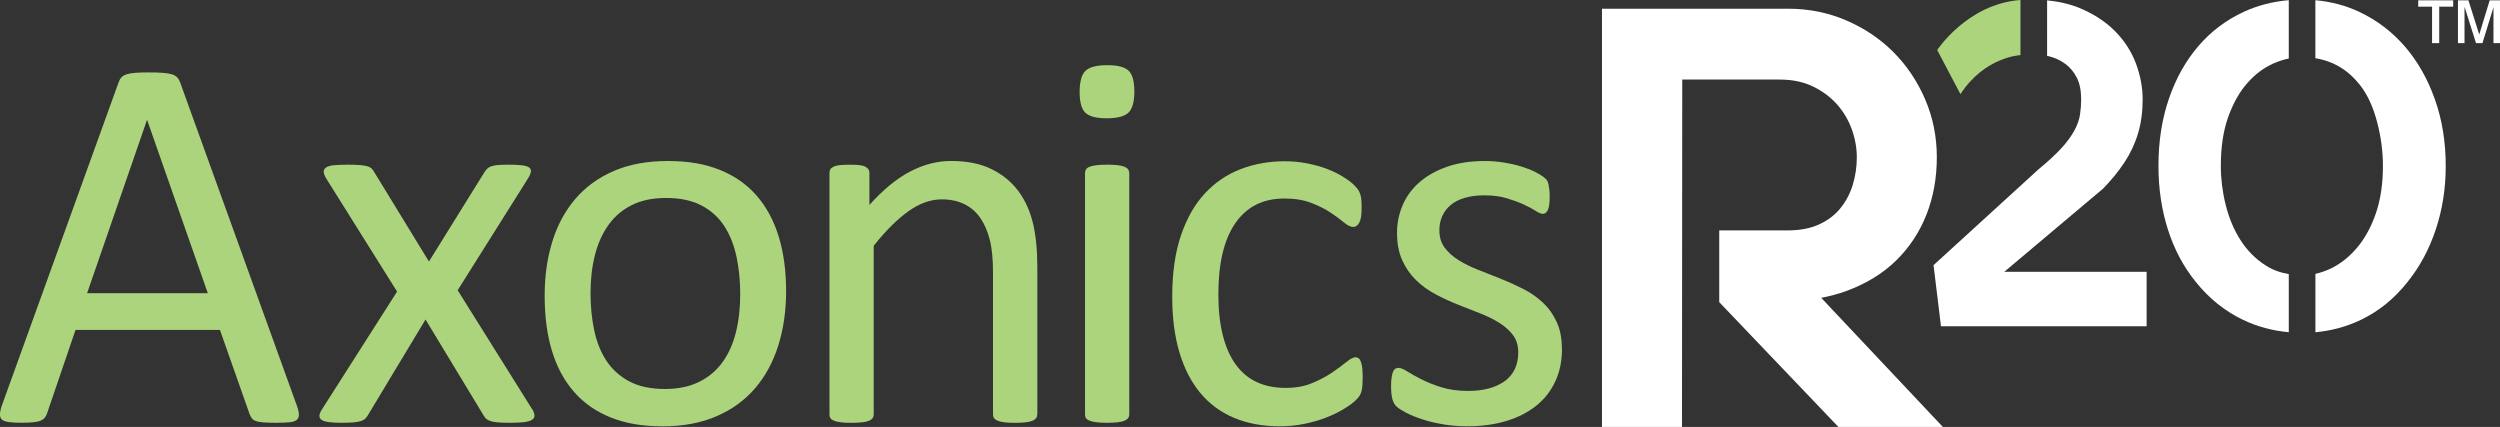
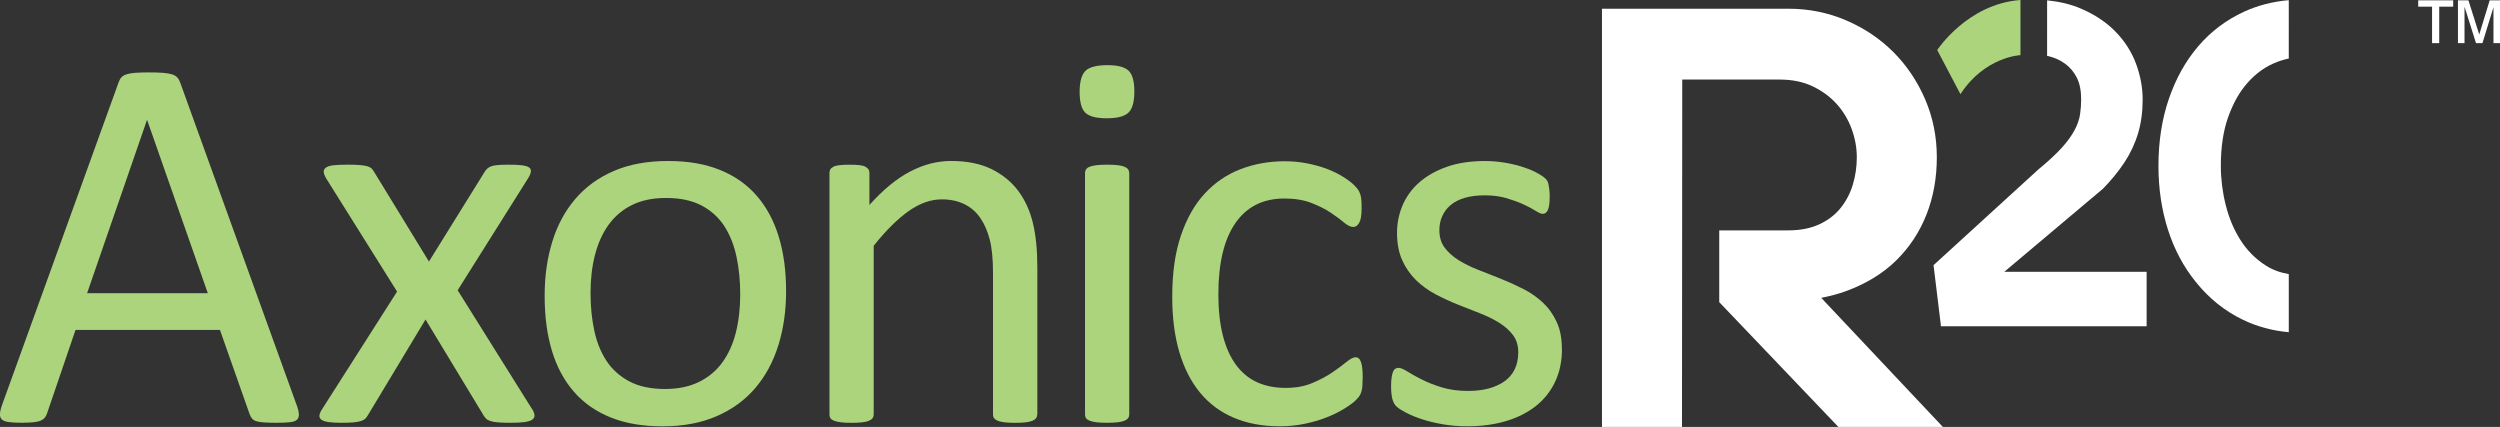
<svg xmlns="http://www.w3.org/2000/svg" id="b" viewBox="0 0 593.91 101.43">
  <rect x="0" y="0" width="593.91" height="101.43" fill="#333333" stroke="none" />
  <g id="c">
    <g>
      <path d="m70.46,96.17c.34.94.52,1.69.54,2.26.02.57-.14,1.01-.48,1.31-.34.3-.9.49-1.69.57-.79.08-1.84.13-3.15.13s-2.37-.03-3.15-.1c-.79-.06-1.38-.17-1.78-.32-.4-.15-.7-.35-.89-.61s-.37-.57-.54-.96l-7.07-20.07H17.94l-6.76,19.82c-.13.38-.3.71-.51.99-.21.28-.52.51-.92.7-.4.19-.98.33-1.72.41-.74.08-1.71.13-2.9.13s-2.24-.05-3.03-.16c-.79-.11-1.34-.31-1.66-.61-.32-.3-.47-.73-.45-1.31.02-.57.2-1.33.54-2.26L28.2,19.5c.17-.47.39-.85.67-1.15.28-.3.68-.53,1.21-.7.53-.17,1.21-.29,2.04-.35s1.88-.1,3.15-.1c1.36,0,2.49.03,3.38.1.89.06,1.61.18,2.17.35.55.17.98.41,1.27.73.3.32.53.71.7,1.18l27.66,76.6ZM34.96,28.55h-.06l-14.21,41.11h28.68l-14.4-41.11Z" style="fill:#abd47d;" />
      <path d="m126.47,97.25c.34.6.51,1.09.51,1.5s-.2.73-.61.99c-.4.25-1.02.44-1.85.54-.83.11-1.9.16-3.22.16s-2.28-.03-3.03-.1c-.74-.06-1.34-.17-1.78-.32s-.79-.34-1.02-.57c-.23-.23-.44-.5-.61-.8l-13.77-22.75-13.7,22.75c-.17.3-.37.56-.61.8-.23.23-.57.42-1.02.57s-1.03.25-1.75.32c-.72.06-1.68.1-2.87.1s-2.24-.05-3.03-.16c-.79-.11-1.36-.29-1.72-.54-.36-.25-.53-.58-.51-.99.02-.4.22-.9.61-1.5l17.84-27.98-16.89-26.96c-.34-.59-.52-1.09-.54-1.5-.02-.4.17-.74.57-1.02.4-.28,1.02-.46,1.85-.54.83-.08,1.92-.13,3.28-.13,1.23,0,2.22.03,2.96.1.74.06,1.33.16,1.75.29.42.13.74.3.96.51.21.21.4.47.57.76l13.06,21.35,13.26-21.35c.17-.25.36-.49.57-.7s.5-.39.86-.54c.36-.15.87-.25,1.53-.32.66-.06,1.56-.1,2.71-.1,1.23,0,2.24.04,3.03.13.79.09,1.37.25,1.75.48.38.23.55.56.51.99-.04.42-.25.96-.64,1.59l-16.76,26.64,17.72,28.3Z" style="fill:#abd47d;" />
      <path d="m186.75,69.15c0,4.67-.62,8.98-1.85,12.91-1.23,3.93-3.07,7.32-5.51,10.17-2.44,2.85-5.5,5.07-9.18,6.66-3.68,1.59-7.93,2.39-12.78,2.39s-8.83-.7-12.33-2.1c-3.51-1.4-6.43-3.44-8.76-6.12-2.34-2.68-4.08-5.93-5.23-9.75-1.15-3.82-1.72-8.16-1.72-13s.61-8.97,1.82-12.91c1.21-3.93,3.04-7.32,5.48-10.16,2.44-2.85,5.49-5.06,9.15-6.63,3.65-1.57,7.92-2.36,12.81-2.36s8.83.7,12.33,2.1c3.51,1.4,6.43,3.44,8.76,6.12,2.34,2.68,4.09,5.93,5.26,9.75,1.17,3.82,1.75,8.14,1.75,12.94Zm-10.9.7c0-3.1-.29-6.03-.87-8.79-.58-2.76-1.53-5.18-2.86-7.27-1.33-2.08-3.13-3.73-5.4-4.94-2.27-1.21-5.1-1.82-8.49-1.82-3.13,0-5.82.55-8.07,1.66-2.25,1.11-4.1,2.67-5.56,4.68-1.46,2.02-2.54,4.41-3.25,7.17-.71,2.76-1.06,5.78-1.06,9.05s.29,6.1.87,8.86c.58,2.76,1.54,5.17,2.89,7.23,1.35,2.06,3.16,3.7,5.43,4.91,2.27,1.21,5.1,1.82,8.49,1.82,3.09,0,5.77-.55,8.04-1.66,2.27-1.1,4.14-2.65,5.59-4.65,1.46-2,2.53-4.38,3.22-7.14.69-2.76,1.03-5.8,1.03-9.11Z" style="fill:#abd47d;" />
      <path d="m246.4,98.47c0,.34-.09.63-.25.86-.17.23-.45.44-.83.61s-.91.3-1.59.38c-.68.08-1.53.13-2.55.13s-1.93-.04-2.61-.13c-.68-.09-1.21-.21-1.59-.38s-.66-.37-.83-.61c-.17-.23-.25-.52-.25-.86v-33.59c0-3.27-.25-5.9-.76-7.9-.51-2-1.25-3.72-2.23-5.16-.98-1.44-2.24-2.55-3.79-3.31s-3.35-1.15-5.38-1.15c-2.64,0-5.27.94-7.9,2.8-2.63,1.87-5.4,4.61-8.28,8.22v40.09c0,.34-.09.63-.25.86-.17.23-.45.44-.83.61-.38.17-.91.3-1.59.38-.68.08-1.55.13-2.61.13s-1.87-.04-2.55-.13c-.68-.09-1.22-.21-1.63-.38-.4-.17-.68-.37-.83-.61-.15-.23-.22-.52-.22-.86v-57.36c0-.34.06-.63.19-.86.13-.23.38-.45.76-.64s.87-.32,1.47-.38c.59-.06,1.38-.1,2.36-.1s1.71.03,2.33.1c.62.06,1.09.19,1.43.38.34.19.58.4.73.64.15.23.22.52.22.86v7.58c3.23-3.61,6.45-6.26,9.65-7.93,3.21-1.68,6.45-2.52,9.72-2.52,3.82,0,7.04.65,9.66,1.94,2.61,1.3,4.73,3.03,6.34,5.19,1.61,2.17,2.77,4.71,3.47,7.62.7,2.91,1.05,6.4,1.05,10.48v34.99Z" style="fill:#abd47d;" />
      <path d="m269.48,21.73c0,2.46-.47,4.14-1.4,5.03-.93.89-2.66,1.34-5.16,1.34s-4.15-.44-5.07-1.31c-.91-.87-1.37-2.52-1.37-4.94s.47-4.14,1.4-5.03c.93-.89,2.65-1.34,5.16-1.34s4.15.44,5.07,1.31c.91.87,1.37,2.52,1.37,4.94Zm-1.21,76.73c0,.34-.09.63-.25.86-.17.23-.45.44-.83.61s-.91.3-1.59.38c-.68.08-1.55.13-2.61.13s-1.87-.04-2.55-.13c-.68-.09-1.22-.21-1.63-.38-.4-.17-.68-.37-.83-.61-.15-.23-.22-.52-.22-.86v-57.36c0-.3.07-.57.22-.83.15-.25.42-.47.83-.64.4-.17.95-.3,1.63-.38.68-.08,1.53-.13,2.55-.13s1.93.04,2.61.13c.68.09,1.21.21,1.59.38.38.17.66.38.83.64.17.25.25.53.25.83v57.36Z" style="fill:#abd47d;" />
      <path d="m323.72,89.73c0,.72-.02,1.35-.06,1.88-.04.53-.12.98-.22,1.34-.11.36-.23.68-.38.96s-.49.68-1.02,1.21c-.53.53-1.43,1.19-2.71,1.98-1.27.79-2.71,1.49-4.3,2.1-1.59.62-3.32,1.12-5.19,1.5-1.87.38-3.8.57-5.8.57-4.12,0-7.77-.68-10.96-2.04-3.19-1.36-5.85-3.35-8-5.96-2.15-2.61-3.78-5.82-4.91-9.62-1.13-3.8-1.69-8.19-1.69-13.16,0-5.65.69-10.5,2.07-14.56,1.38-4.06,3.27-7.38,5.67-9.97,2.4-2.59,5.23-4.51,8.48-5.77,3.25-1.25,6.77-1.88,10.55-1.88,1.83,0,3.6.17,5.32.51,1.72.34,3.3.79,4.75,1.34,1.44.55,2.73,1.19,3.86,1.91,1.13.72,1.94,1.34,2.45,1.85.51.51.86.91,1.05,1.21.19.3.35.65.48,1.05.13.4.21.86.25,1.37.04.51.06,1.15.06,1.91,0,1.66-.19,2.81-.57,3.47-.38.66-.85.99-1.4.99-.64,0-1.37-.35-2.2-1.05-.83-.7-1.88-1.48-3.15-2.33-1.27-.85-2.81-1.63-4.62-2.33-1.81-.7-3.94-1.05-6.41-1.05-5.06,0-8.93,1.94-11.63,5.83-2.7,3.89-4.05,9.53-4.05,16.92,0,3.7.35,6.94,1.05,9.72.7,2.78,1.73,5.11,3.09,6.98,1.36,1.87,3.03,3.26,5,4.17,1.98.91,4.24,1.37,6.79,1.37s4.55-.38,6.37-1.15c1.83-.76,3.41-1.6,4.75-2.52,1.34-.91,2.46-1.74,3.38-2.49.91-.74,1.63-1.12,2.14-1.12.3,0,.55.09.76.25.21.17.39.46.54.86.15.4.25.91.32,1.53.06.62.1,1.35.1,2.2Z" style="fill:#abd47d;" />
      <path d="m371.07,82.85c0,2.93-.54,5.54-1.63,7.84-1.08,2.29-2.62,4.23-4.62,5.8-2,1.57-4.38,2.76-7.14,3.57-2.76.81-5.8,1.21-9.11,1.21-2.04,0-3.98-.16-5.83-.48-1.85-.32-3.5-.72-4.97-1.21-1.47-.49-2.71-1-3.73-1.53-1.02-.53-1.76-1.01-2.23-1.43-.47-.42-.81-1.02-1.02-1.78-.21-.76-.32-1.81-.32-3.12,0-.81.04-1.49.13-2.04.08-.55.19-1,.32-1.34.13-.34.31-.58.54-.73.23-.15.5-.22.8-.22.47,0,1.16.29,2.07.86.91.57,2.04,1.2,3.38,1.88,1.34.68,2.92,1.31,4.75,1.88,1.83.57,3.93.86,6.31.86,1.78,0,3.4-.19,4.84-.57,1.44-.38,2.7-.95,3.76-1.69,1.06-.74,1.88-1.69,2.45-2.84s.86-2.51.86-4.08-.41-2.97-1.24-4.08c-.83-1.1-1.92-2.08-3.28-2.93-1.36-.85-2.89-1.6-4.59-2.26-1.7-.66-3.45-1.35-5.26-2.07-1.81-.72-3.57-1.54-5.29-2.45-1.72-.91-3.26-2.03-4.62-3.35-1.36-1.32-2.45-2.89-3.28-4.72-.83-1.83-1.24-4.01-1.24-6.56,0-2.25.44-4.41,1.31-6.47.87-2.06,2.18-3.87,3.92-5.42,1.74-1.55,3.92-2.79,6.53-3.73,2.61-.93,5.66-1.4,9.15-1.4,1.53,0,3.06.13,4.59.38s2.91.57,4.14.96c1.23.38,2.28.8,3.15,1.24.87.45,1.53.84,1.98,1.18.45.34.74.64.89.89.15.25.25.54.32.86s.13.71.19,1.18c.06.47.1,1.04.1,1.72,0,.72-.03,1.35-.1,1.88-.06.53-.17.97-.32,1.31-.15.34-.33.58-.54.73-.21.15-.45.22-.7.22-.38,0-.93-.23-1.66-.7-.72-.47-1.66-.97-2.8-1.5-1.15-.53-2.5-1.03-4.05-1.5-1.55-.47-3.32-.7-5.32-.7-1.78,0-3.36.2-4.72.61-1.36.4-2.48.98-3.35,1.72-.87.74-1.53,1.63-1.98,2.64s-.67,2.12-.67,3.31c0,1.66.42,3.05,1.27,4.17.85,1.13,1.95,2.11,3.31,2.96,1.36.85,2.91,1.61,4.65,2.29,1.74.68,3.51,1.38,5.32,2.1,1.81.72,3.59,1.53,5.35,2.42,1.76.89,3.32,1.98,4.68,3.25,1.36,1.27,2.45,2.8,3.28,4.59.83,1.78,1.24,3.91,1.24,6.37Z" style="fill:#abd47d;" />
    </g>
    <path d="m380.57,2.07v99.36h19.01l.06-82.53h23.15c2.99,0,5.61.54,7.87,1.63,2.26,1.09,4.16,2.49,5.7,4.21,1.54,1.72,2.72,3.69,3.53,5.9.81,2.22,1.22,4.46,1.22,6.72s-.32,4.43-.95,6.52c-.63,2.08-1.61,3.93-2.92,5.56-1.31,1.63-3.01,2.92-5.09,3.87-2.08.95-4.53,1.42-7.33,1.42h-16.39v17.1h.05,0s28.25,29.59,28.25,29.59h24.82l-28.89-30.66c2.03-.41,3.99-.91,5.81-1.57,4.84-1.77,8.84-4.21,12.01-7.33,3.17-3.12,5.56-6.76,7.2-10.93,1.63-4.16,2.44-8.69,2.44-13.57s-.93-9.48-2.78-13.78c-1.86-4.3-4.37-8.03-7.53-11.2-3.17-3.17-6.9-5.68-11.2-7.53-4.3-1.85-8.89-2.78-13.78-2.78h-44.25Z" style="fill:#fff;" />
    <g>
      <path d="m543.74,65.12c-2.03-.35-3.88-1.01-5.5-2.06-2.44-1.57-4.43-3.58-6-6.05-1.57-2.47-2.73-5.25-3.5-8.35-.77-3.09-1.15-6.17-1.15-9.23,0-4.52.59-8.42,1.77-11.69,1.18-3.27,2.69-5.95,4.54-8.03,1.84-2.09,3.91-3.63,6.21-4.64,1.22-.54,2.43-.92,3.62-1.17V.04c-3.8.33-7.36,1.24-10.67,2.76-4.21,1.95-7.81,4.66-10.8,8.14-2.99,3.48-5.32,7.63-6.99,12.47-1.67,4.84-2.5,10.17-2.5,16.02,0,5.36.75,10.38,2.24,15.08,1.5,4.7,3.7,8.85,6.63,12.47,3.13,3.9,6.85,6.89,11.16,8.97,3.4,1.65,7.05,2.62,10.93,2.97v-13.79Z" style="fill:#fff;" />
-       <path d="m578.45,23.62c-1.71-4.83-4.07-9.01-7.09-12.52-3.03-3.51-6.63-6.26-10.8-8.24-3.27-1.55-6.78-2.47-10.51-2.81v13.78c4.26.69,7.81,2.81,10.62,6.4,1.74,2.23,3.08,5.11,4.02,8.66.94,3.55,1.41,7.06,1.41,10.54,0,4.24-.56,7.98-1.67,11.22-1.11,3.23-2.59,5.95-4.43,8.14-1.84,2.19-3.91,3.84-6.21,4.96-1.24.6-2.49,1.03-3.73,1.31v13.87c3.76-.35,7.34-1.3,10.72-2.91,4.31-2.05,8.03-5.06,11.16-9.03,2.92-3.61,5.16-7.79,6.73-12.52,1.57-4.73,2.35-9.74,2.35-15.02,0-5.7-.85-10.97-2.56-15.81Z" style="fill:#fff;" />
    </g>
    <path d="m476.15,64.57h33.81v12.94h-48.85l-.06-.07.04-.08-1.75-14.37,24.95-22.78c2.29-1.88,4.12-3.57,5.48-5.07,1.36-1.5,2.38-2.91,3.08-4.23.7-1.32,1.13-2.58,1.3-3.76.17-1.18.26-2.37.26-3.55,0-2.09-.35-3.81-1.04-5.17-.7-1.36-1.62-2.46-2.77-3.29-1.15-.84-2.44-1.43-3.86-1.78-.14-.03-.28-.05-.42-.08V.08c2.95.3,5.62.93,7.98,1.94,3.34,1.43,6.1,3.27,8.3,5.53,2.19,2.26,3.81,4.8,4.85,7.61,1.04,2.82,1.57,5.65,1.57,8.5s-.36,5.6-1.1,8.03c-.73,2.44-1.81,4.73-3.23,6.89-1.43,2.16-3.13,4.24-5.11,6.26l-23.42,19.72Z" style="fill:#fff;" />
-     <path d="m480,13.1s-8.47.33-14.27,9.27l-5.52-10.48s7.16-10.98,19.78-11.89v13.1Z" style="fill:#abd47d;" />
+     <path d="m480,13.1s-8.47.33-14.27,9.27l-5.52-10.48s7.16-10.98,19.78-11.89v13.1" style="fill:#abd47d;" />
    <path d="m577.77,10.25V1.59h-3.29V.08h8.31v1.51h-3.32v8.66h-1.7Zm6.15,0V.08h2.49l2.57,8.12,2.48-8.12h2.45v10.17h-1.55V1.72l-2.62,8.53h-1.53l-2.73-8.66v8.66h-1.56Z" style="fill:#fff;" />
  </g>
</svg>